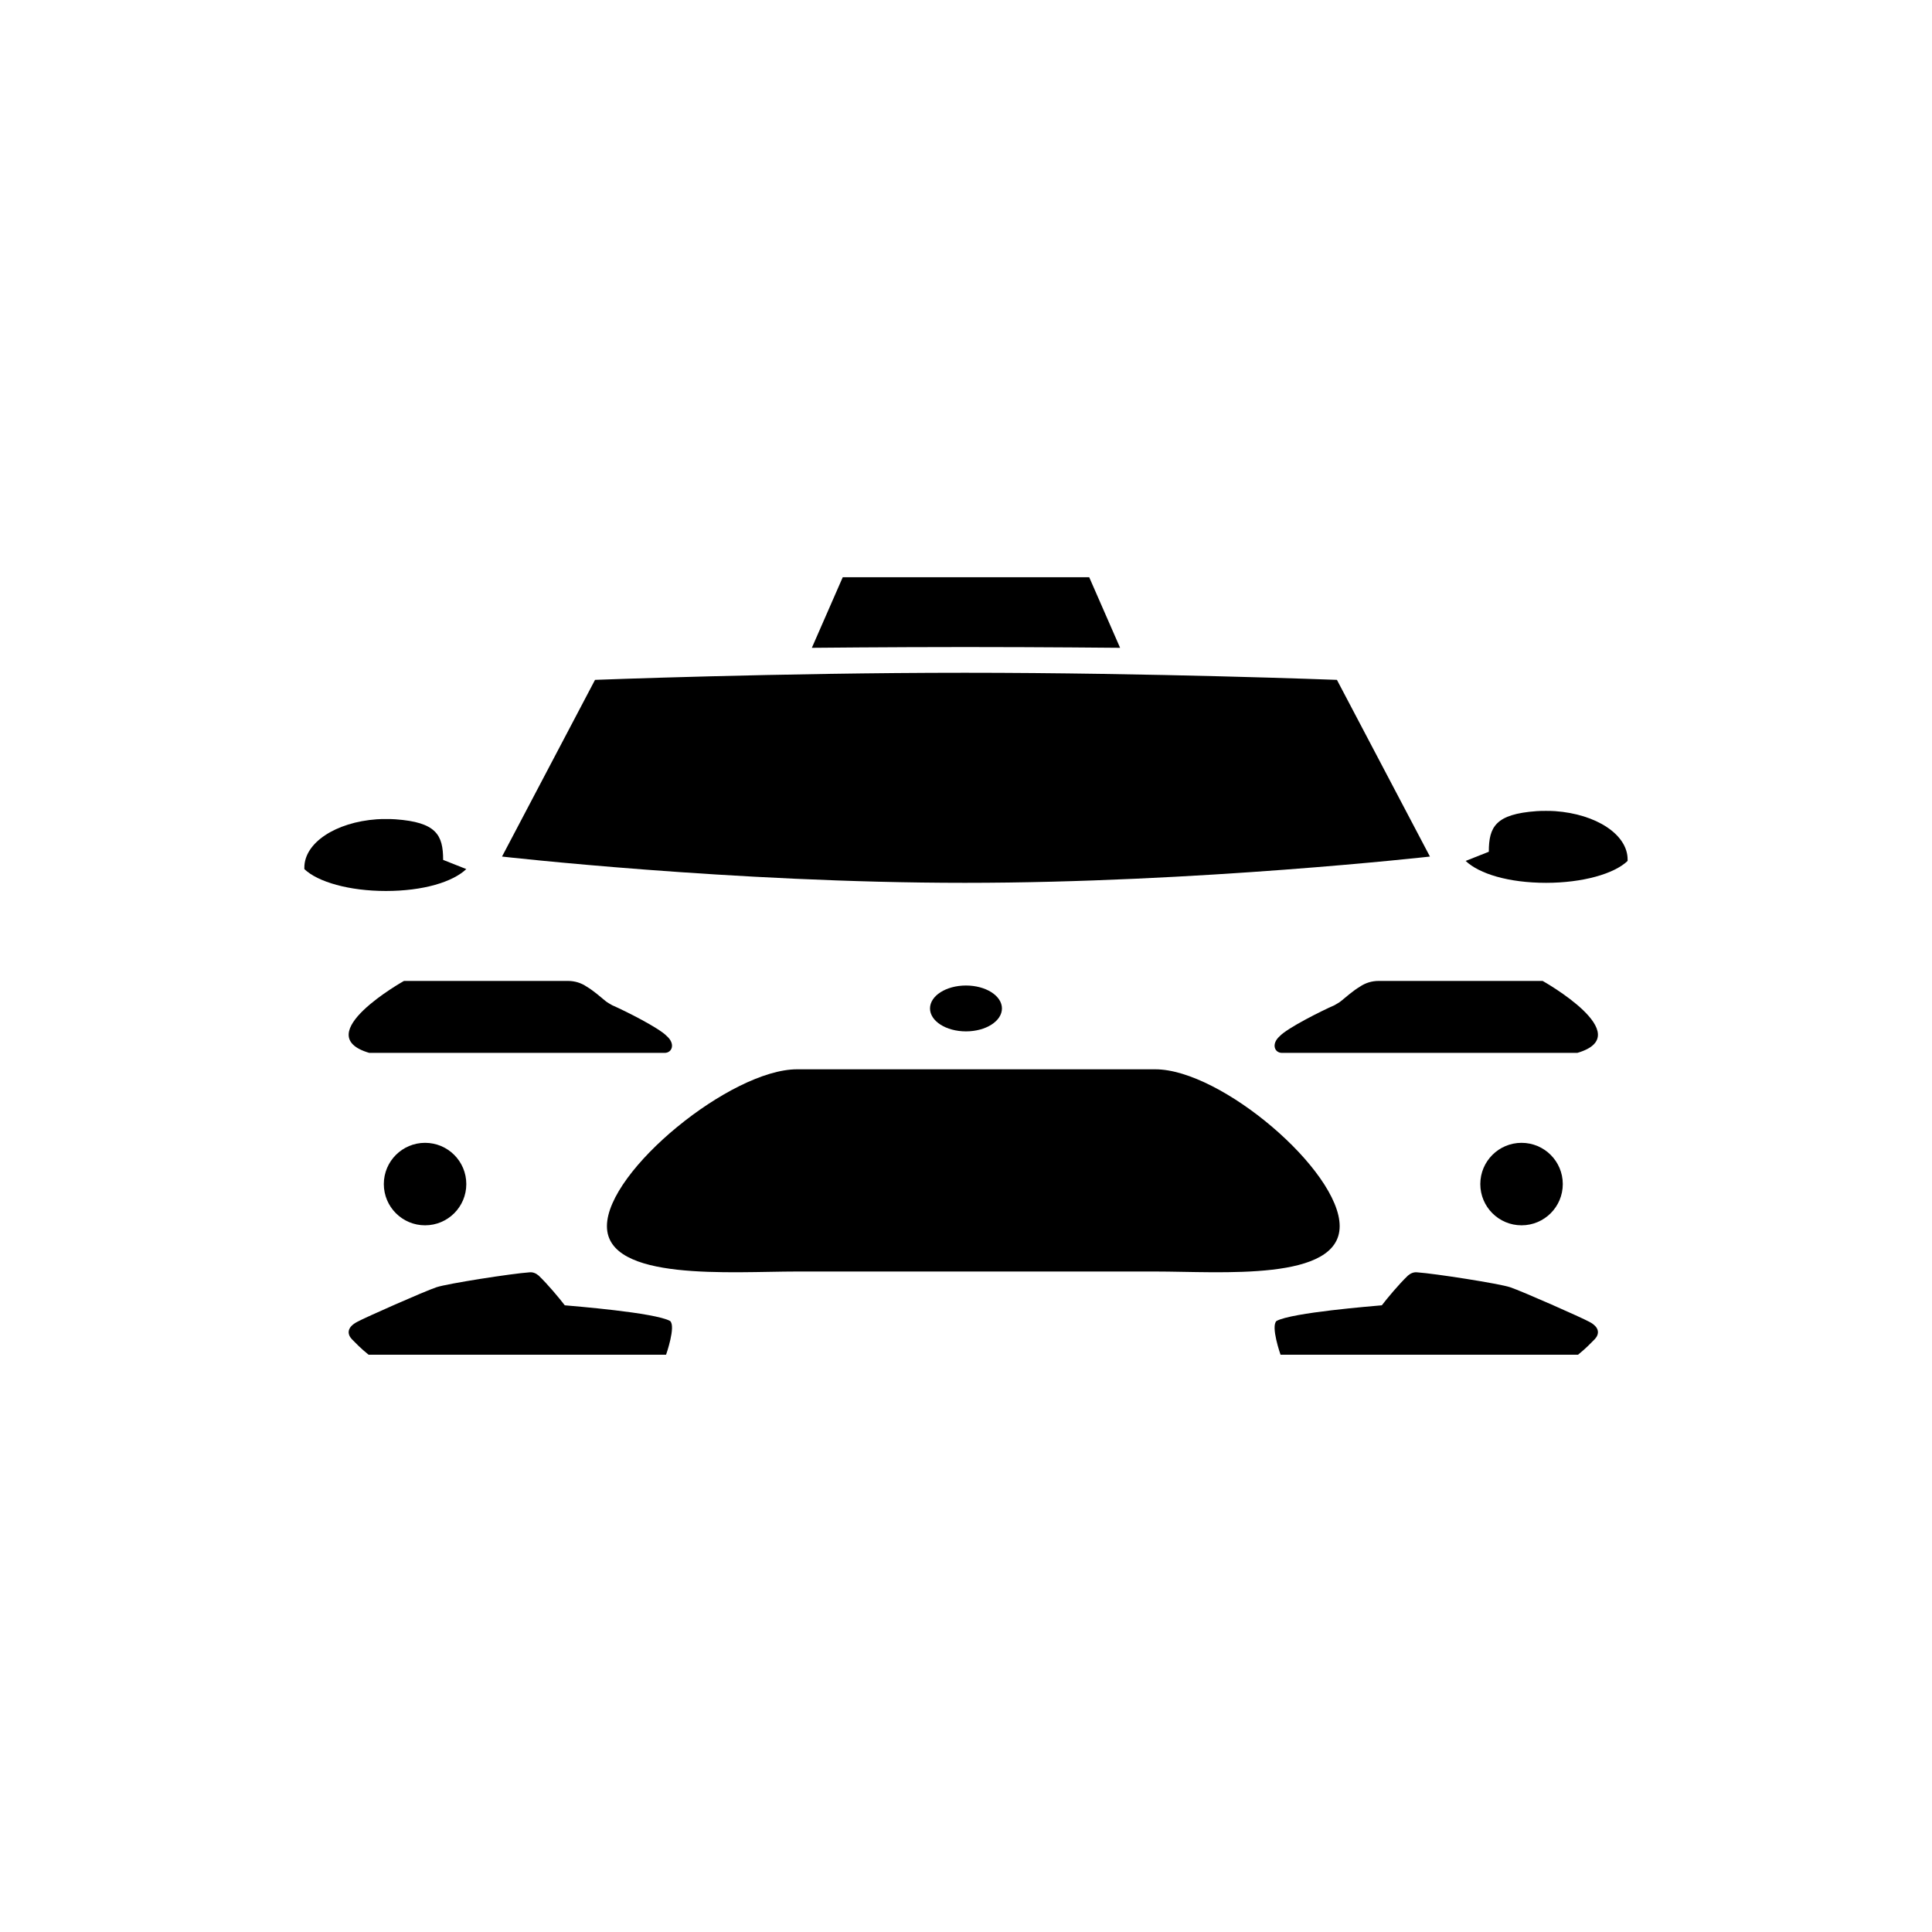
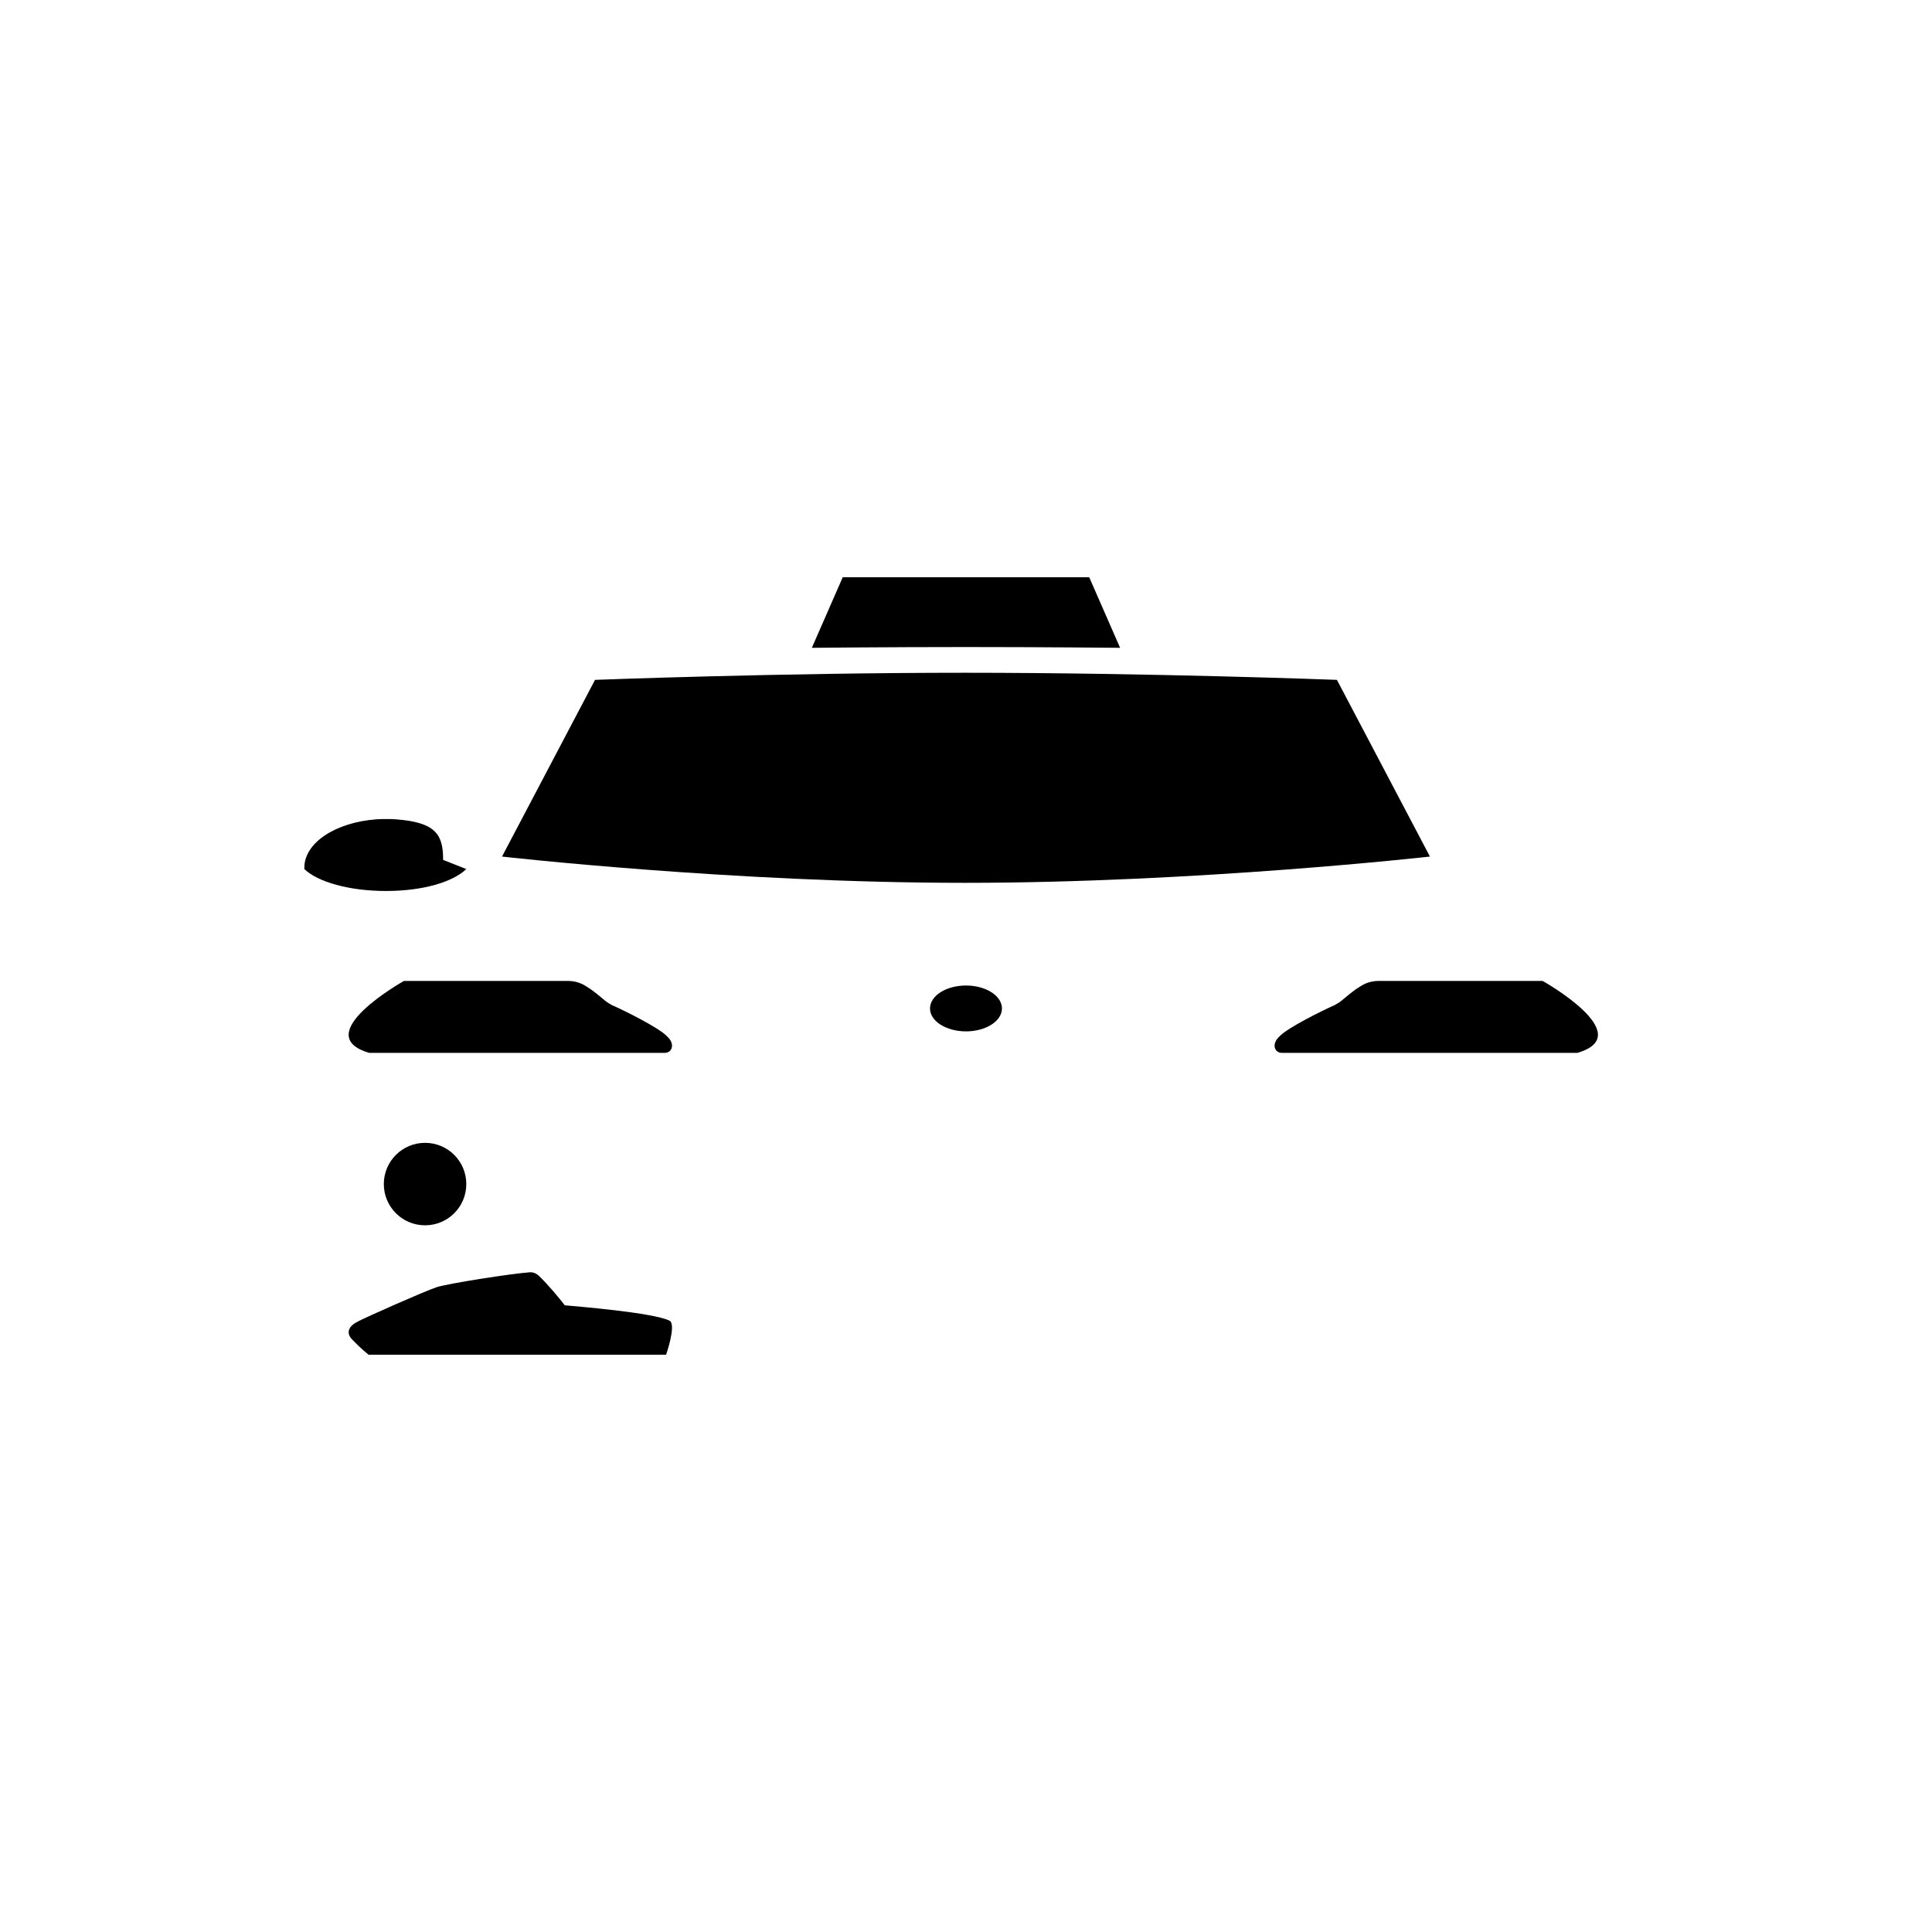
<svg xmlns="http://www.w3.org/2000/svg" version="1.1" width="4096.00" height="4096.00" viewBox="0 0 4096.0 4096.0">
  <g id="document" transform="scale(13.653 13.653) translate(150.0 150.0)">
    <g>
      <g>
-         <path d="M48.847,60.369 L95.036,60.369 C96.347,59.308 96.971,58.621 97.657,57.934 C98.344,57.185 98.469,56.124 96.784,55.25 C95.66,54.626 86.36,50.507 84.487,49.883 C82.802,49.321 72.815,47.76 70.069,47.573 C69.569,47.511 69.07,47.698 68.633,48.072 C67.198,49.446 65.387,51.63 64.576,52.691 C63.265,52.816 50.594,53.815 48.222,55.126 C47.286,55.937 48.847,60.369 48.847,60.369 Z " fill="#000000" fill-opacity="1.00" />
        <path d="M-46.571,60.369 L-92.76,60.369 C-94.071,59.308 -94.695,58.621 -95.382,57.934 C-96.069,57.185 -96.194,56.124 -94.508,55.25 C-93.385,54.626 -84.084,50.507 -82.212,49.883 C-80.527,49.321 -70.54,47.76 -67.793,47.573 C-67.294,47.511 -66.795,47.698 -66.358,48.072 C-64.922,49.446 -63.112,51.63 -62.301,52.691 C-60.99,52.816 -48.319,53.815 -45.947,55.126 C-45.011,55.937 -46.571,60.369 -46.571,60.369 Z " fill="#000000" fill-opacity="1.00" />
        <path d="M61.173,3.211 C60.067,3.877 59.077,4.764 58.262,5.43 C57.913,5.726 57.563,5.874 57.214,6.096 C55.177,6.984 49.879,9.647 48.715,10.905 C47.376,12.089 47.9,13.494 49.064,13.494 C51.276,13.494 84.871,13.494 94.936,13.494 C104.503,10.701 89.547,2.323 89.547,2.323 L64.083,2.323 C63.035,2.323 62.046,2.619 61.173,3.211 Z " fill="#000000" fill-opacity="1.00" />
        <path d="M-58.897,3.211 C-57.791,3.877 -56.802,4.764 -55.987,5.43 C-55.637,5.726 -55.288,5.874 -54.939,6.096 C-52.901,6.984 -47.604,9.647 -46.44,10.905 C-45.101,12.089 -45.625,13.494 -46.789,13.494 C-49.001,13.494 -82.596,13.494 -92.66,13.494 C-102.228,10.701 -87.272,2.323 -87.272,2.323 L-61.808,2.323 C-60.76,2.323 -59.77,2.619 -58.897,3.211 Z " fill="#000000" fill-opacity="1.00" />
-         <path d="M-55.753,40.401 C-55.753,49.044 -36.458,47.444 -26.233,47.444 L29.392,47.444 C39.616,47.444 58.029,49.044 58.029,40.401 C58.029,31.758 39.616,16.044 29.392,16.044 L-26.233,16.044 C-36.458,16.044 -55.753,31.758 -55.753,40.401 Z " fill="#000000" fill-opacity="1.00" />
        <path d="M57.603,-44.428 C57.603,-44.428 28.623,-45.531 -0.178,-45.531 C-28.98,-45.531 -57.603,-44.428 -57.603,-44.428 L-72.045,-16.991 C-72.045,-16.991 -36.201,-12.911 -0.178,-12.911 C35.845,-12.911 72.045,-16.991 72.045,-16.991 L57.603,-44.428 Z " fill="#000000" fill-opacity="1.00" />
        <path d="M-5.585,6.595 C-5.585,8.563 -3.086,10.155 3.39904e-07,10.155 C3.086,10.155 5.585,8.563 5.585,6.595 C5.585,4.627 3.086,3.034 2.97445e-07,3.034 C-3.086,3.034 -5.585,4.627 -5.585,6.595 Z " fill="#000000" fill-opacity="1.00" />
        <path d="M-83.995,40.27 C-80.456,40.27 -77.591,37.405 -77.591,33.866 C-77.591,30.328 -80.456,27.463 -83.995,27.463 C-87.534,27.463 -90.399,30.328 -90.399,33.866 C-90.399,37.405 -87.534,40.27 -83.995,40.27 Z " fill="#000000" fill-opacity="1.00" />
-         <path d="M86.27,40.27 C89.809,40.27 92.674,37.405 92.674,33.866 C92.674,30.328 89.809,27.463 86.27,27.463 C82.732,27.463 79.867,30.328 79.867,33.866 C79.867,37.405 82.732,40.27 86.27,40.27 Z " fill="#000000" fill-opacity="1.00" />
        <path d="M-90.082,-11.645 C-84.279,-11.645 -79.696,-13.044 -77.591,-15.048 L-81.189,-16.472 C-81.189,-20.347 -82.238,-22.325 -88.615,-22.779 C-89.093,-22.816 -89.572,-22.816 -90.05,-22.816 C-90.528,-22.816 -91.006,-22.816 -91.485,-22.779 C-97.861,-22.325 -102.74,-19.149 -102.74,-15.274 L-102.74,-15.048 C-100.667,-13.044 -95.757,-11.645 -90.082,-11.645 Z " fill="#000000" fill-opacity="1.00" />
-         <path d="M90.082,-12.911 C84.279,-12.911 79.696,-14.309 77.591,-16.313 L81.189,-17.737 C81.189,-21.612 82.238,-23.59 88.615,-24.044 C89.093,-24.082 89.572,-24.082 90.05,-24.082 C90.528,-24.082 91.006,-24.082 91.485,-24.044 C97.861,-23.59 102.74,-20.415 102.74,-16.54 L102.74,-16.313 C100.667,-14.309 95.757,-12.911 90.082,-12.911 Z " fill="#000000" fill-opacity="1.00" />
      </g>
      <path d="M19.135,-60.369 L-19.135,-60.369 L-23.933,-49.405 C-23.933,-49.405 -12.048,-49.526 -0.082,-49.526 C11.884,-49.526 23.933,-49.405 23.933,-49.405 L19.135,-60.369 Z " fill="#000000" fill-opacity="1.00" />
    </g>
  </g>
</svg>